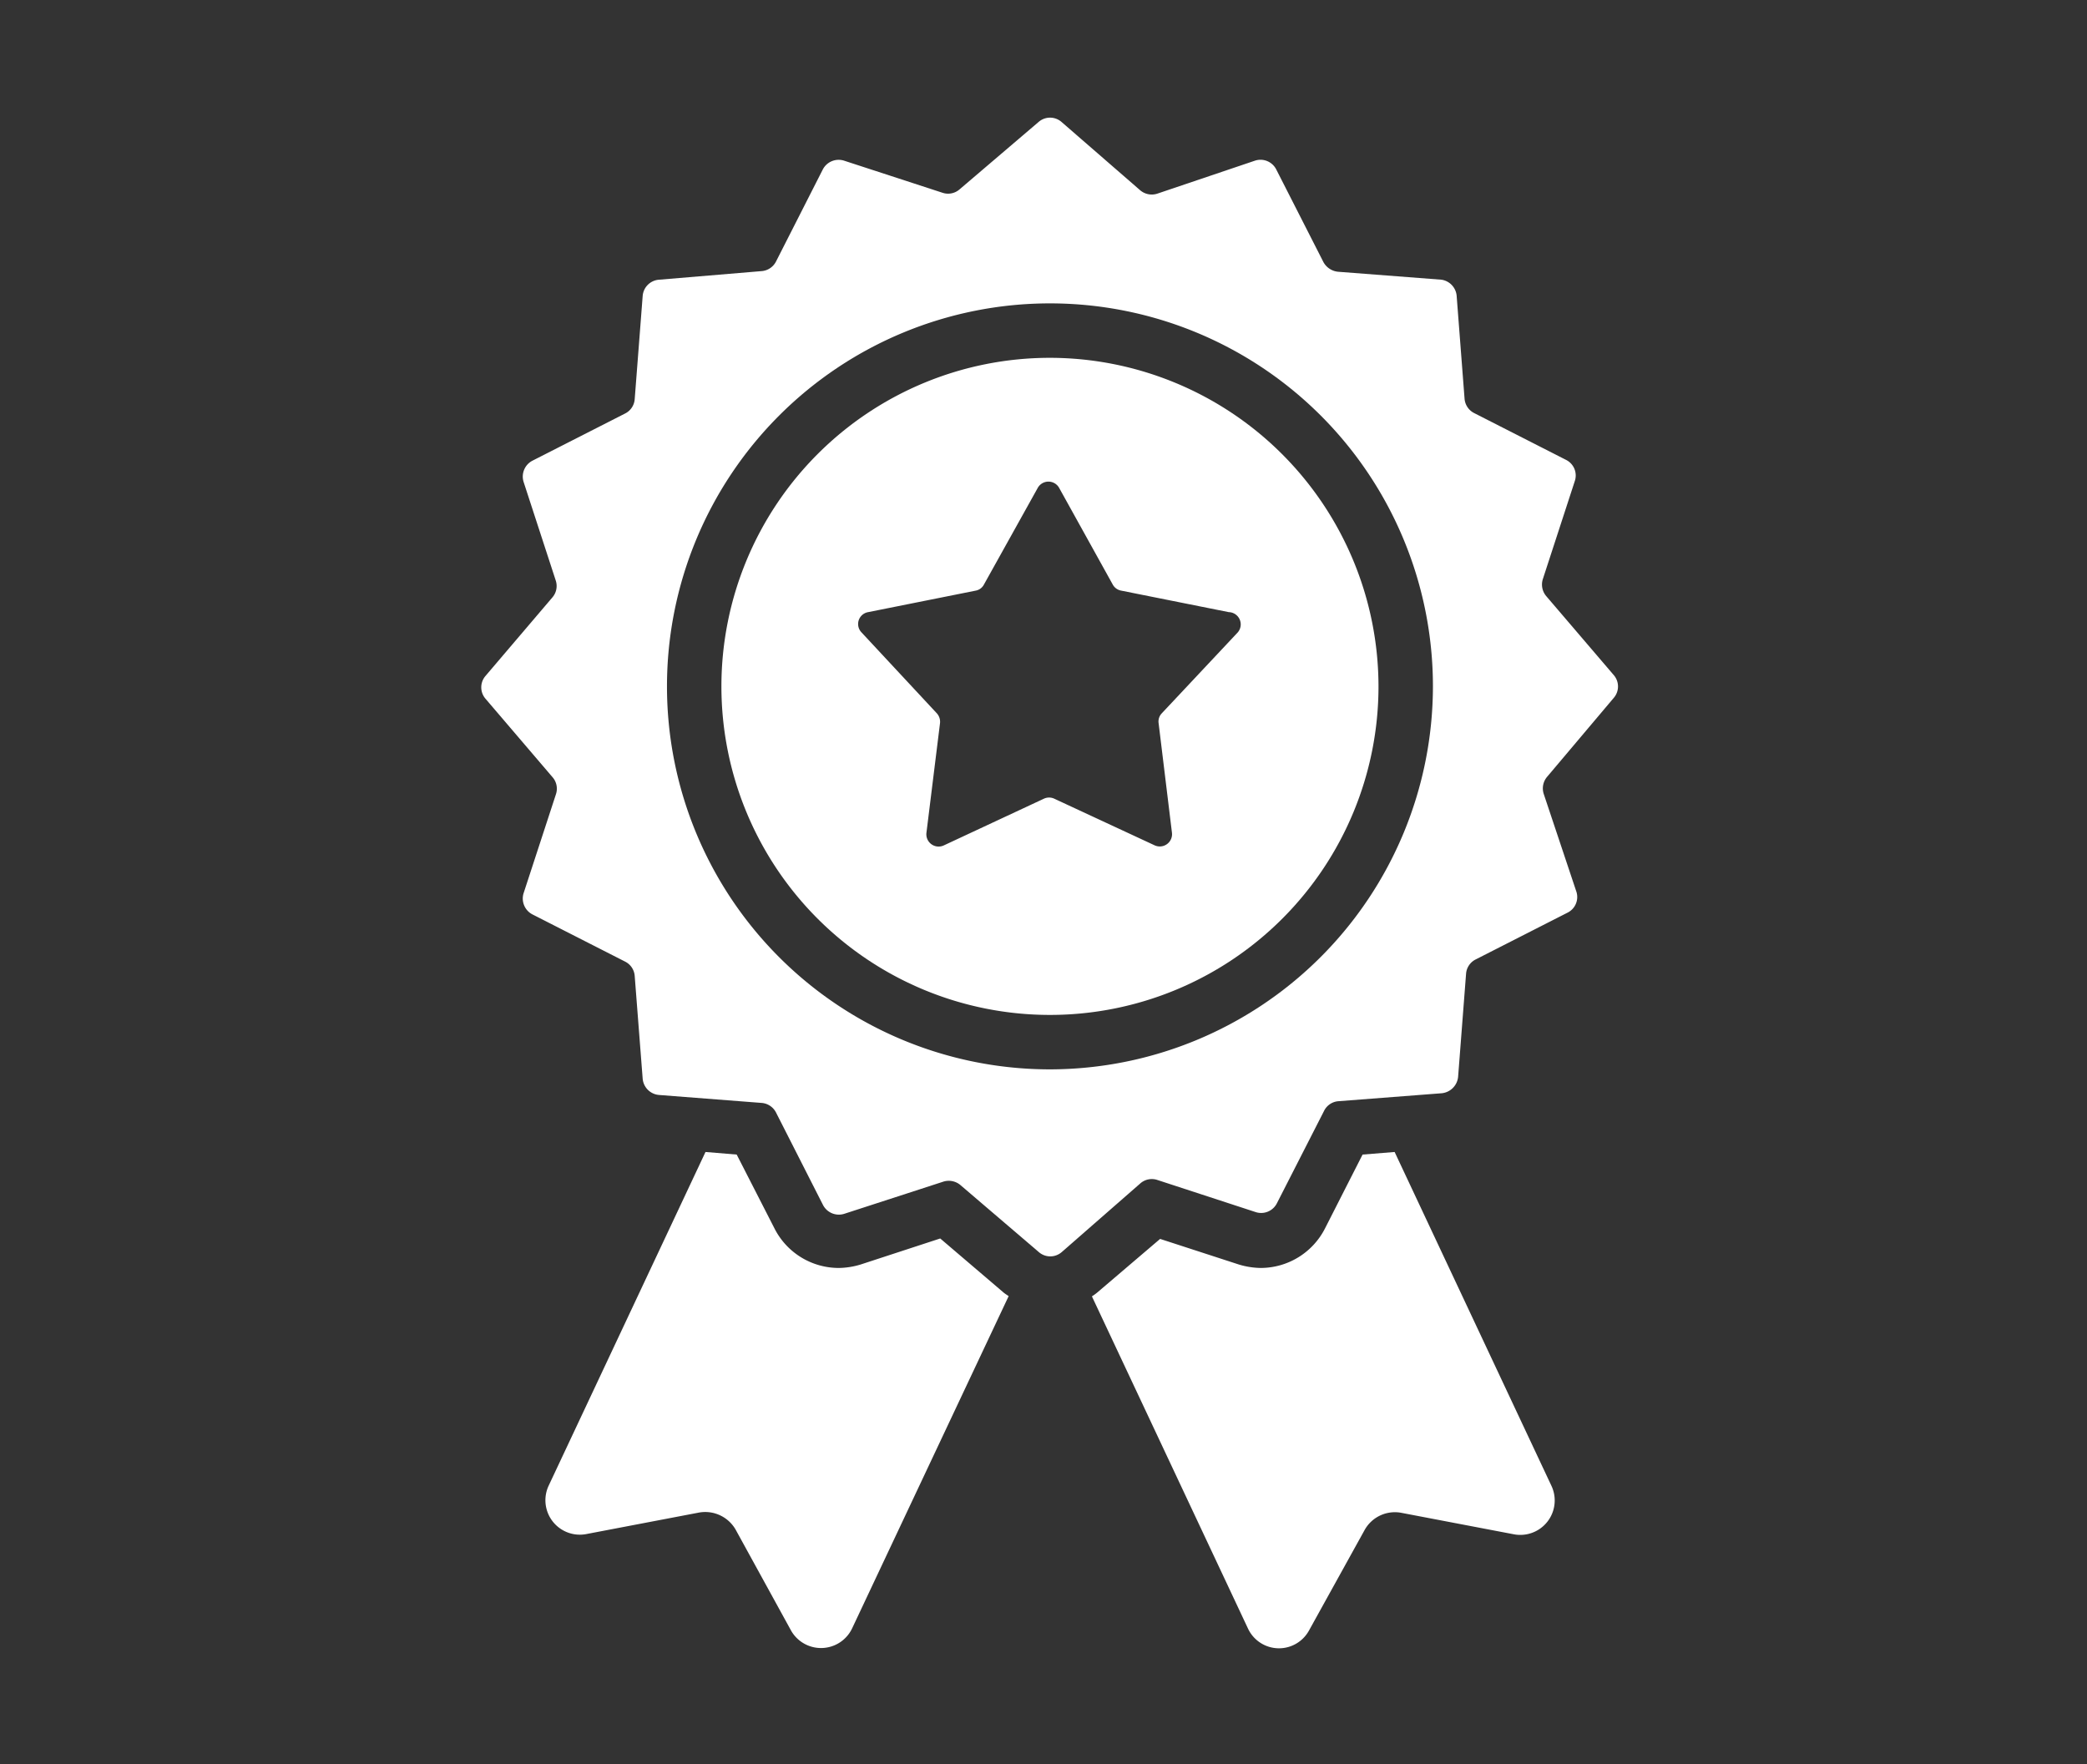
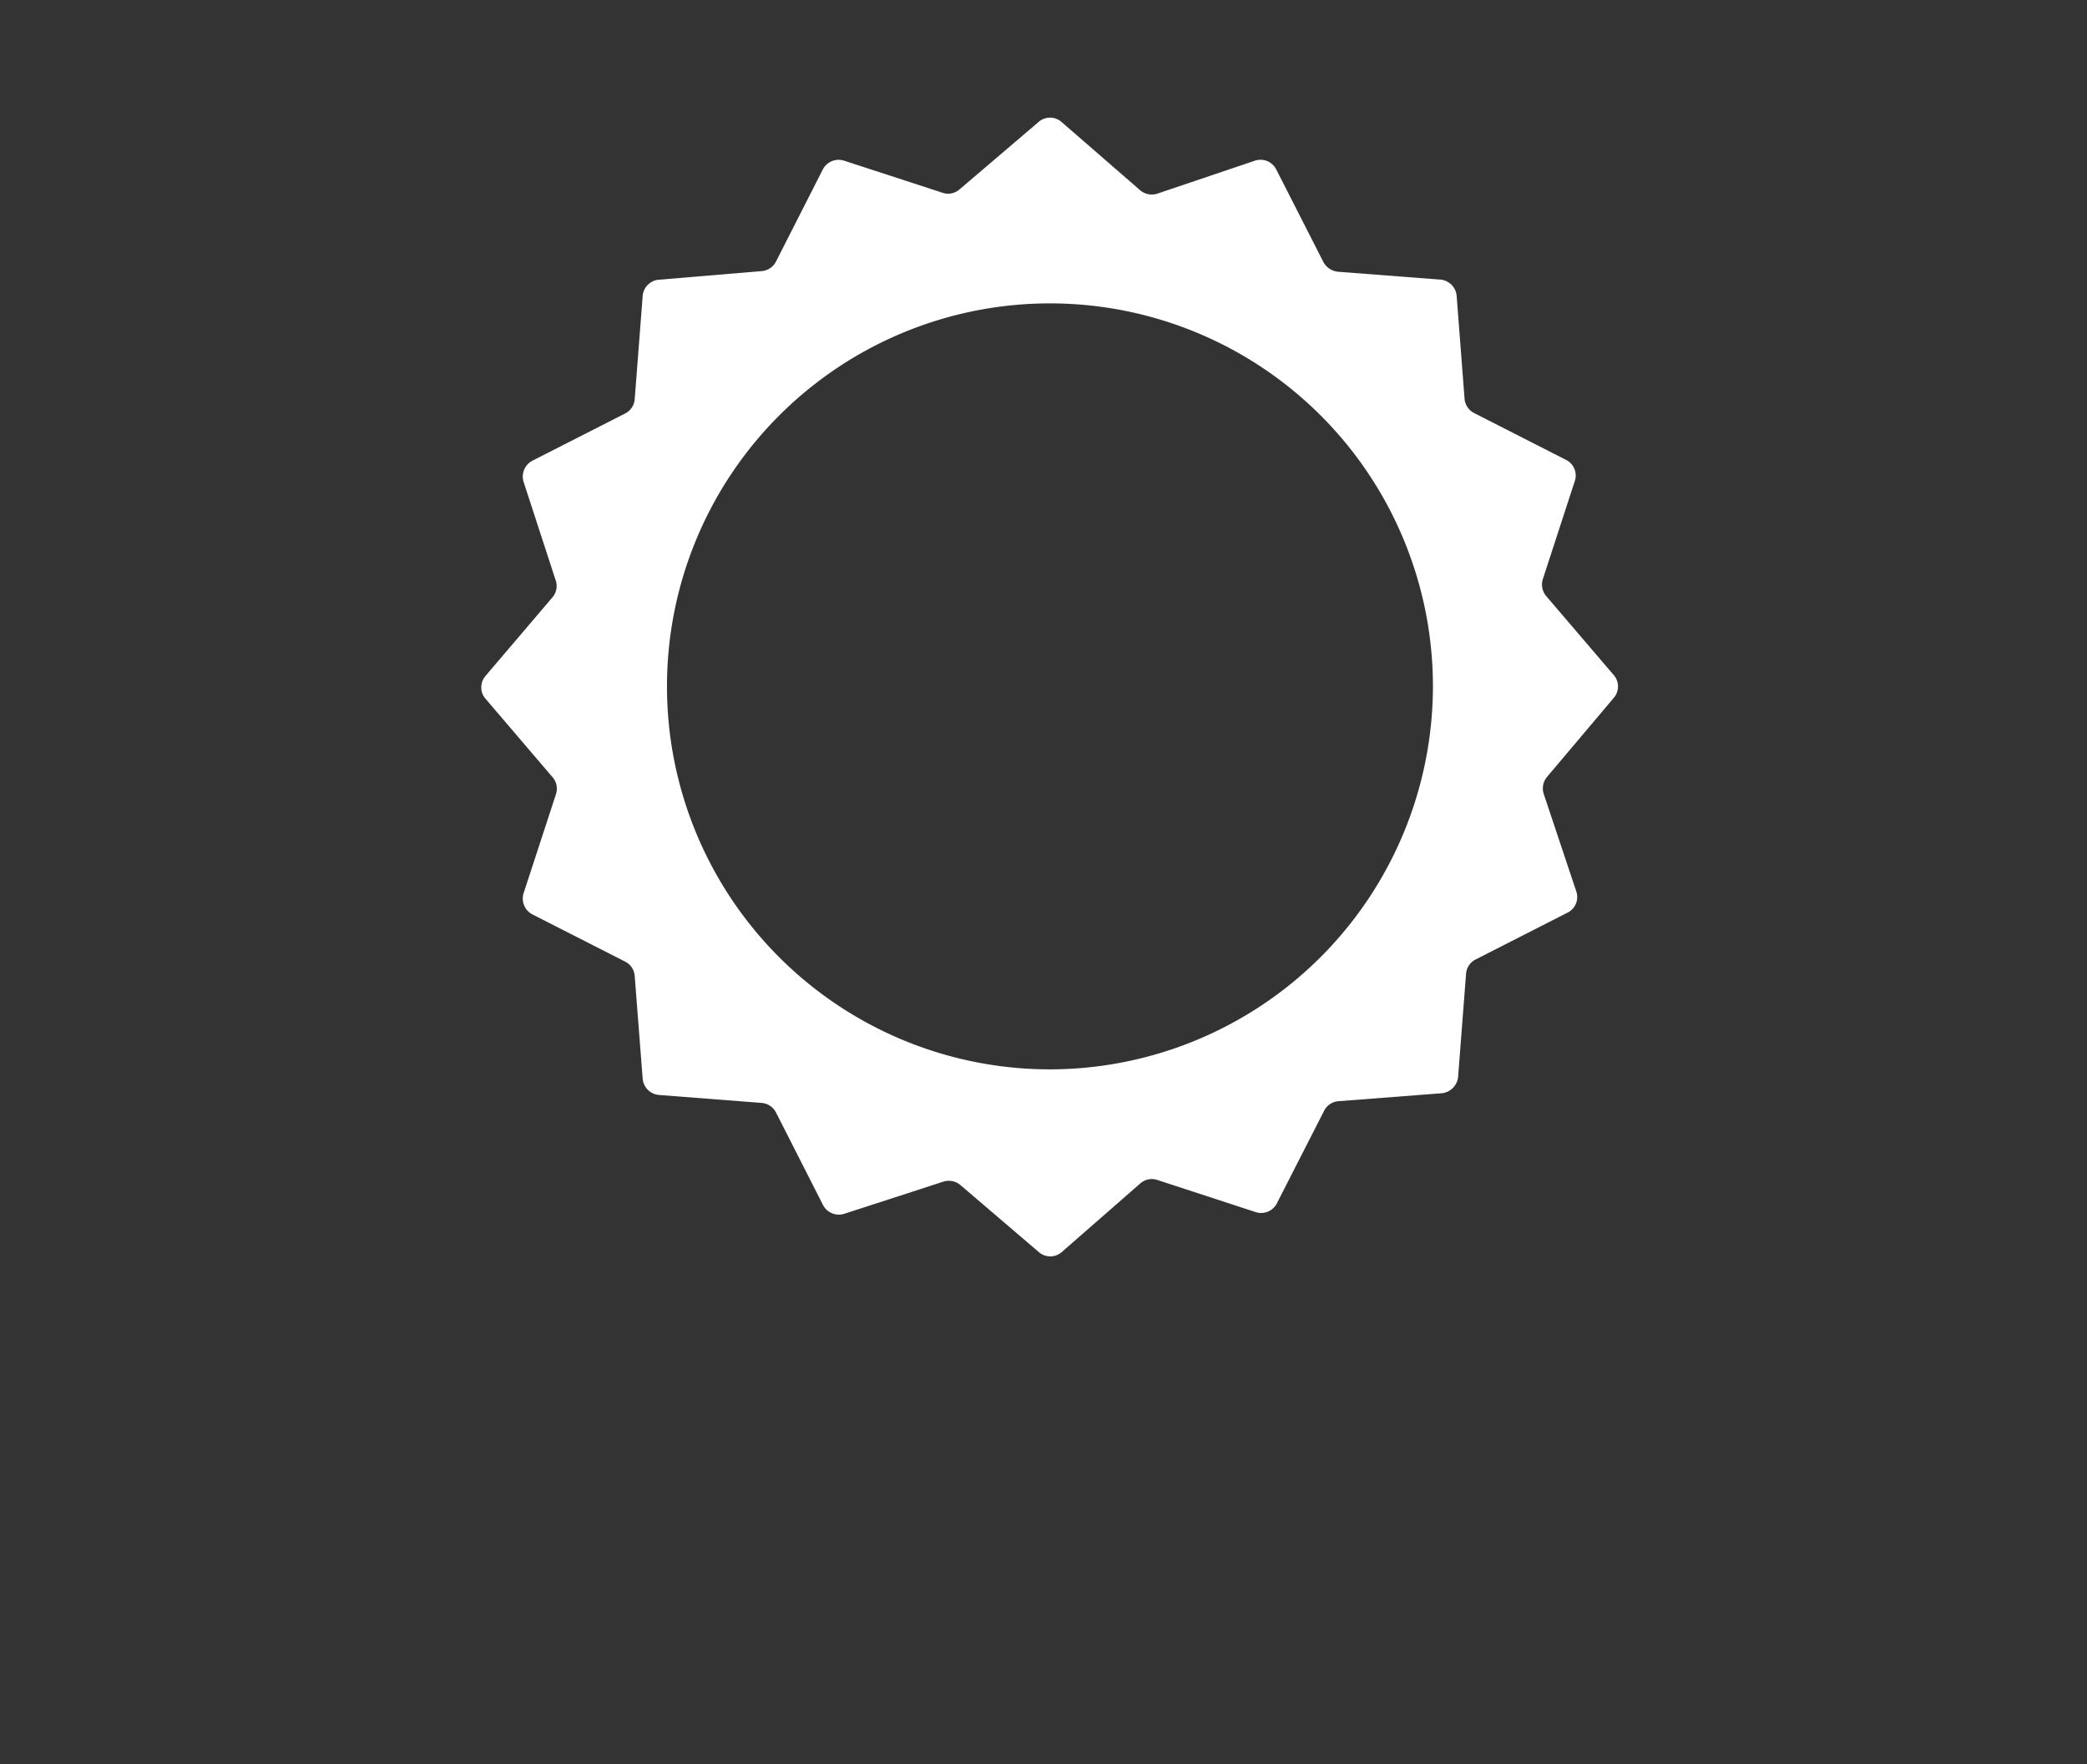
<svg xmlns="http://www.w3.org/2000/svg" id="Calque_1" data-name="Calque 1" viewBox="0 0 97 82">
  <rect x="0" y="0" width="97" height="82" fill="#333333" stroke="none" />
  <defs>
    <style>.cls-1{fill:#fff;}</style>
  </defs>
  <title>fort2Plan de travail 1</title>
-   <path class="cls-1" d="M43.7,57.56,40,58.77a3.64,3.64,0,0,1-1,.16,3.35,3.35,0,0,1-3-1.83l-1.76-3.44-1.45-.12L25.5,69.05a1.6,1.6,0,0,0,1.74,2.25l5.24-1a1.63,1.63,0,0,1,1.71.79l2.57,4.68a1.6,1.6,0,0,0,2.85-.1l7.27-15.43c-.08-.06-.17-.11-.25-.18Z" />
-   <path class="cls-1" d="M64.82,53.54l-1.49.12L61.58,57.1a3.36,3.36,0,0,1-3,1.83,3.7,3.7,0,0,1-1-.16l-3.66-1.19L51,60.07a2.27,2.27,0,0,1-.25.18L58,75.68a1.59,1.59,0,0,0,2.84.1l2.59-4.68a1.61,1.61,0,0,1,1.7-.79l5.24,1a1.6,1.6,0,0,0,1.74-2.25Z" />
-   <path class="cls-1" d="M48.8,16.63A15.27,15.27,0,1,0,64.07,31.9,15.29,15.29,0,0,0,48.8,16.63Zm8.73,12.76L54,33.15a.55.55,0,0,0-.15.46l.62,5.09a.57.57,0,0,1-.8.59L49,37.12a.57.57,0,0,0-.48,0l-4.65,2.17a.57.57,0,0,1-.81-.59l.63-5.09a.59.59,0,0,0-.15-.46l-3.5-3.76a.56.56,0,0,1,.31-.94l5-1a.54.54,0,0,0,.38-.28l2.5-4.49a.57.57,0,0,1,1,0l2.49,4.49a.56.56,0,0,0,.39.28l5,1A.57.57,0,0,1,57.53,29.39Z" />
  <path class="cls-1" d="M75,32.44a.81.81,0,0,0,0-1.07l-3.13-3.66a.83.83,0,0,1-.16-.8l1.48-4.54a.81.81,0,0,0-.41-1l-4.26-2.17a.82.82,0,0,1-.45-.67l-.37-4.81A.83.83,0,0,0,67,13l-4.81-.37a.87.87,0,0,1-.68-.45L59.32,7.88a.82.82,0,0,0-1-.41L53.79,9a.83.83,0,0,1-.8-.16L49.34,5.67a.81.81,0,0,0-1.07,0L44.6,8.8a.81.81,0,0,1-.79.16L39.24,7.47a.83.83,0,0,0-1,.41l-2.17,4.27a.82.82,0,0,1-.67.45L30.63,13a.82.82,0,0,0-.76.76l-.37,4.79a.81.81,0,0,1-.45.67l-4.3,2.19a.83.83,0,0,0-.41,1l1.49,4.57a.81.81,0,0,1-.16.79l-3.1,3.64a.81.81,0,0,0,0,1.07l3.11,3.64a.81.81,0,0,1,.16.79l-1.5,4.59a.83.83,0,0,0,.41,1l4.3,2.19a.81.81,0,0,1,.45.67l.37,4.77a.83.83,0,0,0,.76.76l4.77.37a.82.82,0,0,1,.67.45L38.25,56a.83.83,0,0,0,1,.41l4.59-1.49a.84.84,0,0,1,.79.15l3.65,3.12a.81.81,0,0,0,1.07,0L53,55a.81.81,0,0,1,.79-.16l4.56,1.49a.82.82,0,0,0,1-.41l2.19-4.29a.81.81,0,0,1,.67-.45l4.8-.37a.85.85,0,0,0,.76-.76l.37-4.79a.81.81,0,0,1,.45-.67l4.26-2.17a.81.81,0,0,0,.41-1L71.75,36.9a.83.83,0,0,1,.16-.8ZM48.8,49.7A17.8,17.8,0,1,1,66.6,31.9,17.82,17.82,0,0,1,48.8,49.7Z" />
</svg>